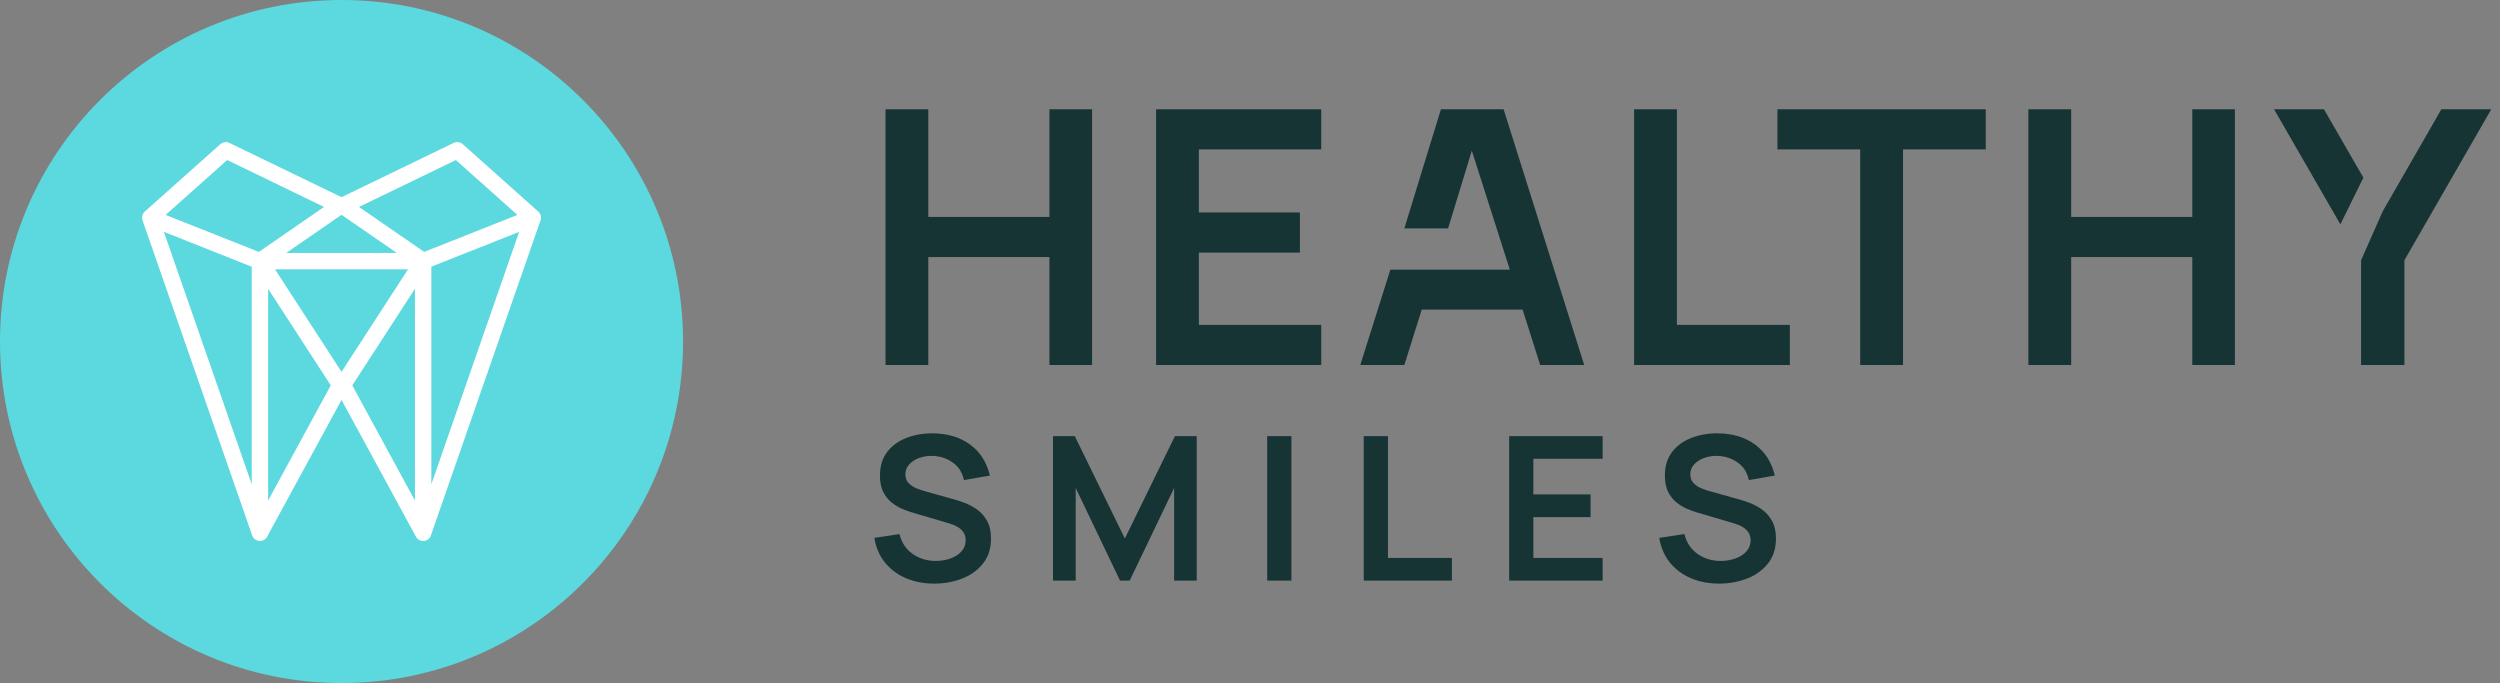
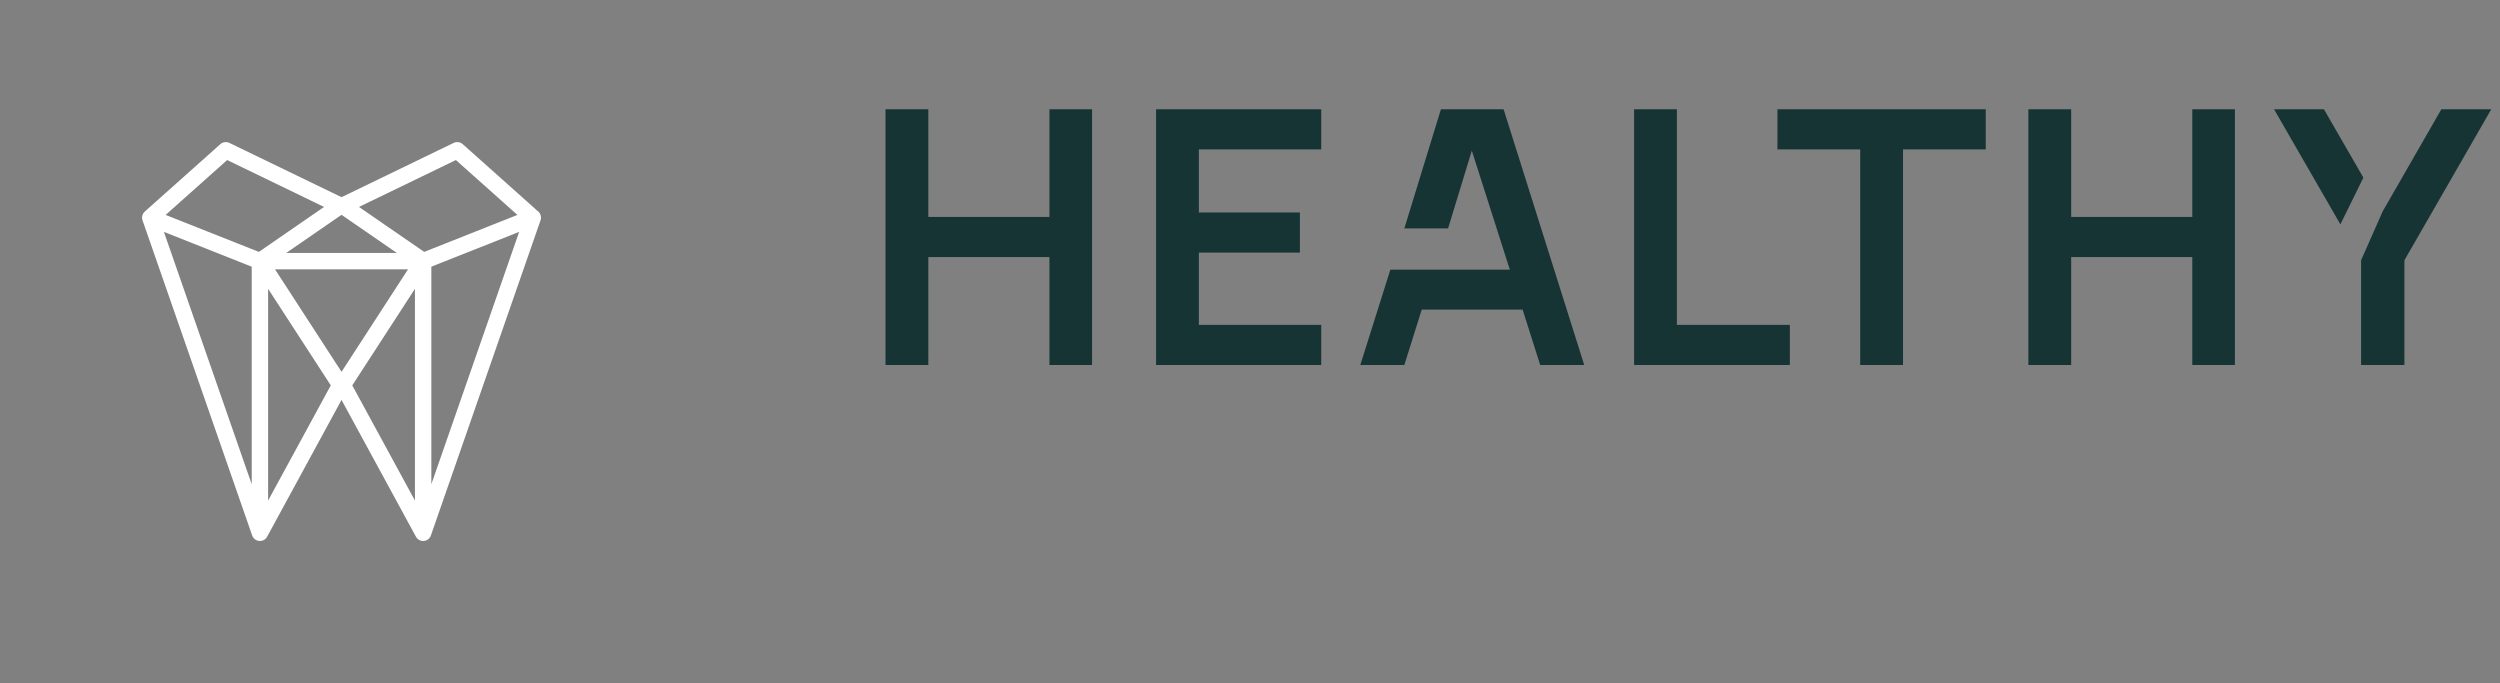
<svg xmlns="http://www.w3.org/2000/svg" width="183" height="50" viewBox="0 0 183 50" fill="none">
  <rect x="0" y="0" width="183" height="50" fill="#808080" stroke="none" />
-   <path d="M50 25C50 11.193 38.807 0 25 0C11.193 0 0 11.193 0 25C0 38.807 11.193 50 25 50C38.807 50 50 38.807 50 25Z" fill="#5CD8DF" />
  <path d="M30.974 19.114H25.089M19.026 39V19.114V39ZM19.026 39L11 15.932L19.026 39ZM19.026 39L24.911 28.182L19.026 19.114V39ZM19.026 19.114L11 15.932L19.026 19.114ZM19.026 19.114L24.911 15.057L16.529 11L11 15.932L19.026 19.114ZM19.026 19.114H25.267H19.026ZM30.974 39V19.114V39ZM30.974 39L39 15.932L30.974 39ZM30.974 39L25.089 28.182L30.974 19.114V39ZM30.974 19.114L39 15.932L30.974 19.114ZM30.974 19.114L25.089 15.057L33.471 11L39 15.932L30.974 19.114Z" stroke="white" stroke-width="1.2" stroke-linecap="round" stroke-linejoin="round" />
  <path fill-rule="evenodd" clip-rule="evenodd" d="M67.953 26.72H64.82V8H67.953V15.878H76.819V8H79.939V26.72H76.819V18.816H67.953V26.72ZM96.714 26.72H84.624V10.938H87.757V15.553H95.154V18.491H87.757V23.782H96.714V26.72ZM84.624 10.938V8H96.714V10.938H87.757H84.624ZM102.797 26.72H99.573L101.774 19.739H104.994H110.519L107.737 11.029L106 16.72H102.797L105.475 8H110.064L115.966 26.72H112.742L111.455 22.664H104.071L102.797 26.72ZM131.017 26.72H119.616V8H122.749V23.782H131.017V26.72ZM139.3 26.72H136.167V10.938H130.109V8H145.358V10.938H139.3V26.72ZM151.61 26.72H148.477V8H151.61V15.878H160.476V8H163.596V26.72H160.476V18.816H151.61V26.72ZM176.003 19.05V26.72H172.831V19.05L174.417 15.462L178.707 8H182.36L176.003 19.05ZM173 13.005L170.114 8H166.461L171.316 16.422L173 13.005Z" fill="#173435" />
-   <path d="M68.385 42.72C69.111 42.72 69.791 42.598 70.424 42.353C71.056 42.108 71.567 41.741 71.954 41.251C72.347 40.762 72.543 40.152 72.543 39.423C72.543 38.899 72.445 38.466 72.249 38.123C72.057 37.776 71.809 37.497 71.505 37.286C71.206 37.076 70.895 36.912 70.571 36.794C70.252 36.677 69.963 36.584 69.703 36.515L67.804 35.986C67.569 35.923 67.333 35.844 67.098 35.751C66.862 35.654 66.666 35.524 66.509 35.362C66.352 35.196 66.274 34.983 66.274 34.723C66.274 34.449 66.365 34.209 66.546 34.004C66.732 33.798 66.975 33.639 67.274 33.526C67.579 33.414 67.907 33.362 68.26 33.372C68.805 33.387 69.295 33.546 69.732 33.85C70.169 34.153 70.443 34.584 70.556 35.142L72.462 34.812C72.226 33.832 71.743 33.076 71.012 32.542C70.281 32.004 69.371 31.73 68.282 31.72C67.566 31.715 66.914 31.83 66.325 32.065C65.741 32.295 65.275 32.641 64.927 33.101C64.584 33.561 64.412 34.131 64.412 34.812C64.412 35.277 64.488 35.668 64.64 35.986C64.797 36.3 64.996 36.557 65.236 36.757C65.481 36.958 65.739 37.117 66.009 37.235C66.284 37.352 66.539 37.445 66.774 37.514L69.511 38.322C70.296 38.556 70.689 38.963 70.689 39.54C70.689 39.864 70.583 40.14 70.372 40.37C70.166 40.595 69.896 40.767 69.563 40.884C69.229 41.002 68.874 41.06 68.496 41.06C67.858 41.06 67.294 40.889 66.803 40.546C66.318 40.204 65.996 39.719 65.84 39.093L64 39.371C64.113 40.062 64.368 40.659 64.765 41.163C65.168 41.663 65.678 42.047 66.296 42.316C66.919 42.585 67.615 42.72 68.385 42.72ZM77.079 42.5H78.742V35.722L81.987 42.5H82.693L85.945 35.722V42.5H87.601V31.926H86.004L82.34 39.416L78.675 31.926H77.079V42.5ZM92.759 42.5H94.532V31.926H92.759V42.5ZM99.826 42.5H106.279V40.84H101.599V31.926H99.826V42.5ZM110.47 42.5H117.313V40.84H112.243V37.852H116.43V36.192H112.243V33.585H117.313V31.926H110.47V42.5ZM125.843 42.72C126.568 42.72 127.248 42.598 127.881 42.353C128.514 42.108 129.023 41.741 129.411 41.251C129.803 40.762 130 40.152 130 39.423C130 38.899 129.902 38.466 129.706 38.123C129.514 37.776 129.266 37.497 128.962 37.286C128.663 37.076 128.352 36.912 128.028 36.794C127.709 36.677 127.419 36.584 127.16 36.515L125.261 35.986C125.026 35.923 124.79 35.844 124.555 35.751C124.319 35.654 124.123 35.524 123.966 35.362C123.809 35.196 123.731 34.983 123.731 34.723C123.731 34.449 123.821 34.209 124.003 34.004C124.189 33.798 124.432 33.639 124.732 33.526C125.035 33.414 125.364 33.362 125.718 33.372C126.262 33.387 126.752 33.546 127.189 33.85C127.625 34.153 127.9 34.584 128.013 35.142L129.919 34.812C129.684 33.832 129.2 33.076 128.469 32.542C127.738 32.004 126.829 31.73 125.74 31.72C125.023 31.715 124.371 31.83 123.782 32.065C123.198 32.295 122.732 32.641 122.384 33.101C122.04 33.561 121.869 34.131 121.869 34.812C121.869 35.277 121.945 35.668 122.097 35.986C122.254 36.3 122.452 36.557 122.693 36.757C122.938 36.958 123.196 37.117 123.466 37.235C123.74 37.352 123.996 37.445 124.231 37.514L126.968 38.322C127.753 38.556 128.146 38.963 128.146 39.54C128.146 39.864 128.04 40.14 127.829 40.37C127.623 40.595 127.353 40.767 127.02 40.884C126.686 41.002 126.33 41.06 125.953 41.06C125.315 41.06 124.751 40.889 124.261 40.546C123.775 40.204 123.453 39.719 123.297 39.093L121.457 39.371C121.569 40.062 121.825 40.659 122.222 41.163C122.624 41.663 123.135 42.047 123.753 42.316C124.376 42.585 125.072 42.72 125.843 42.72Z" fill="#173435" />
</svg>